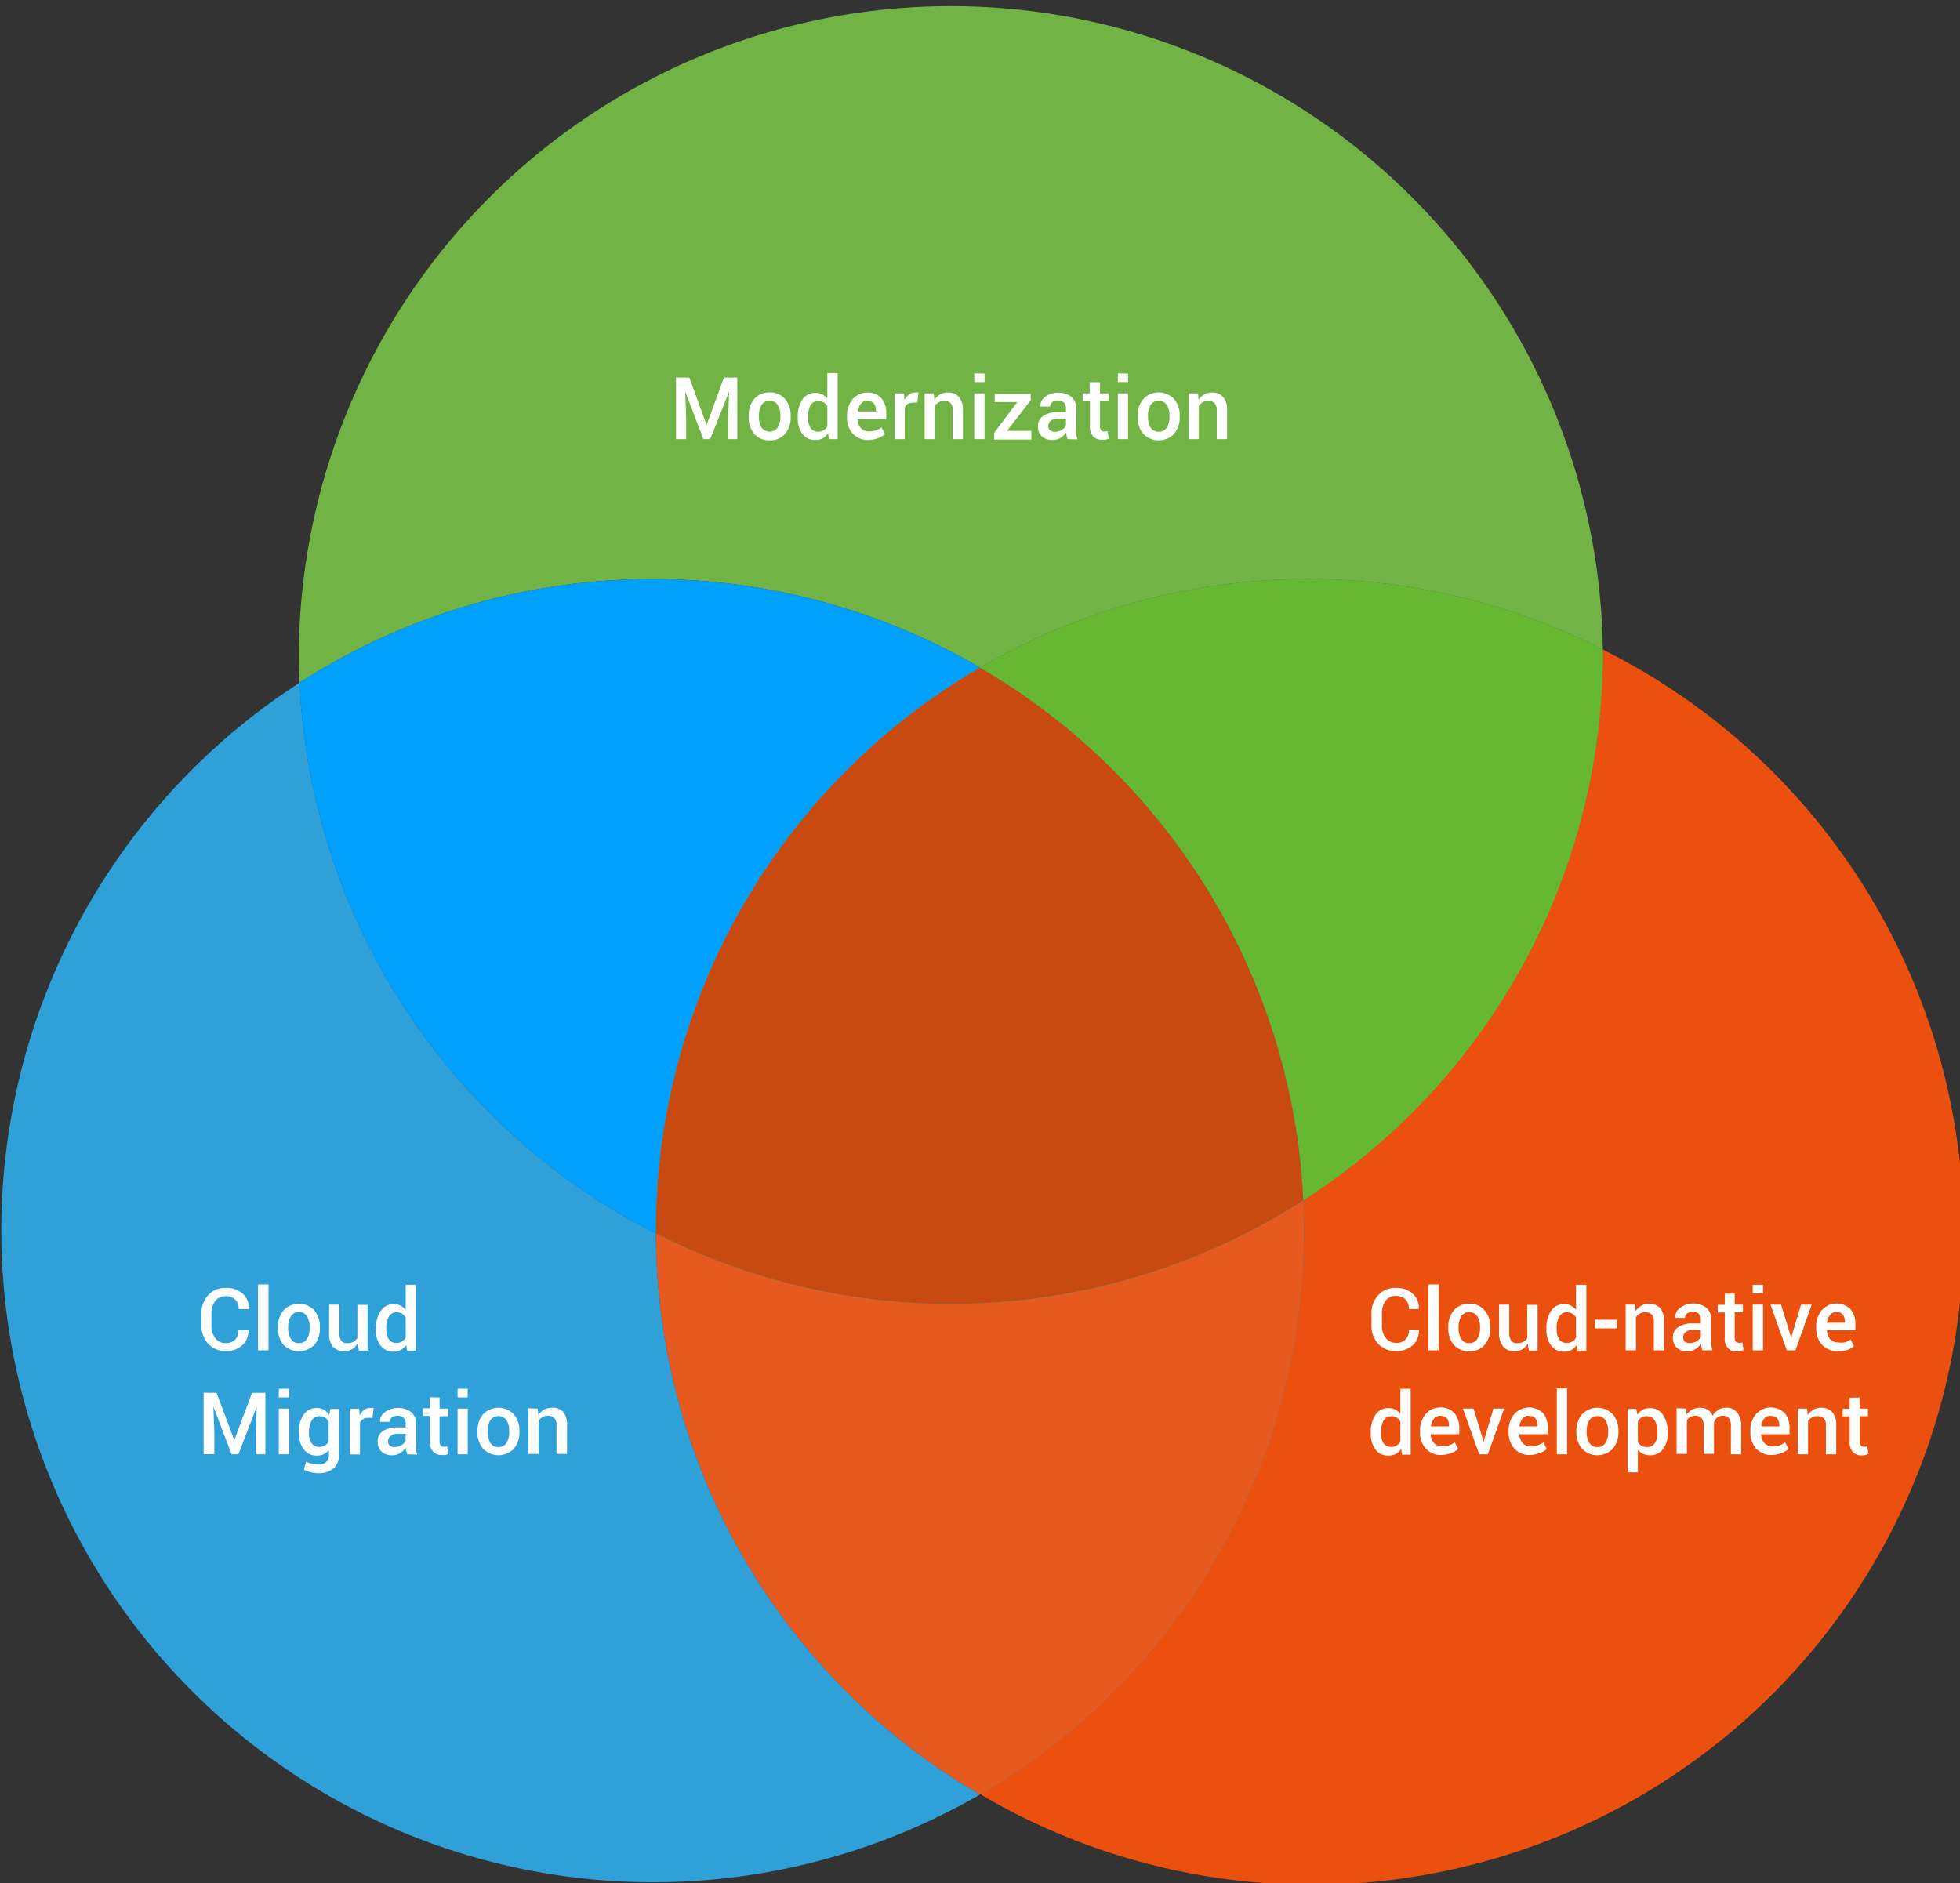
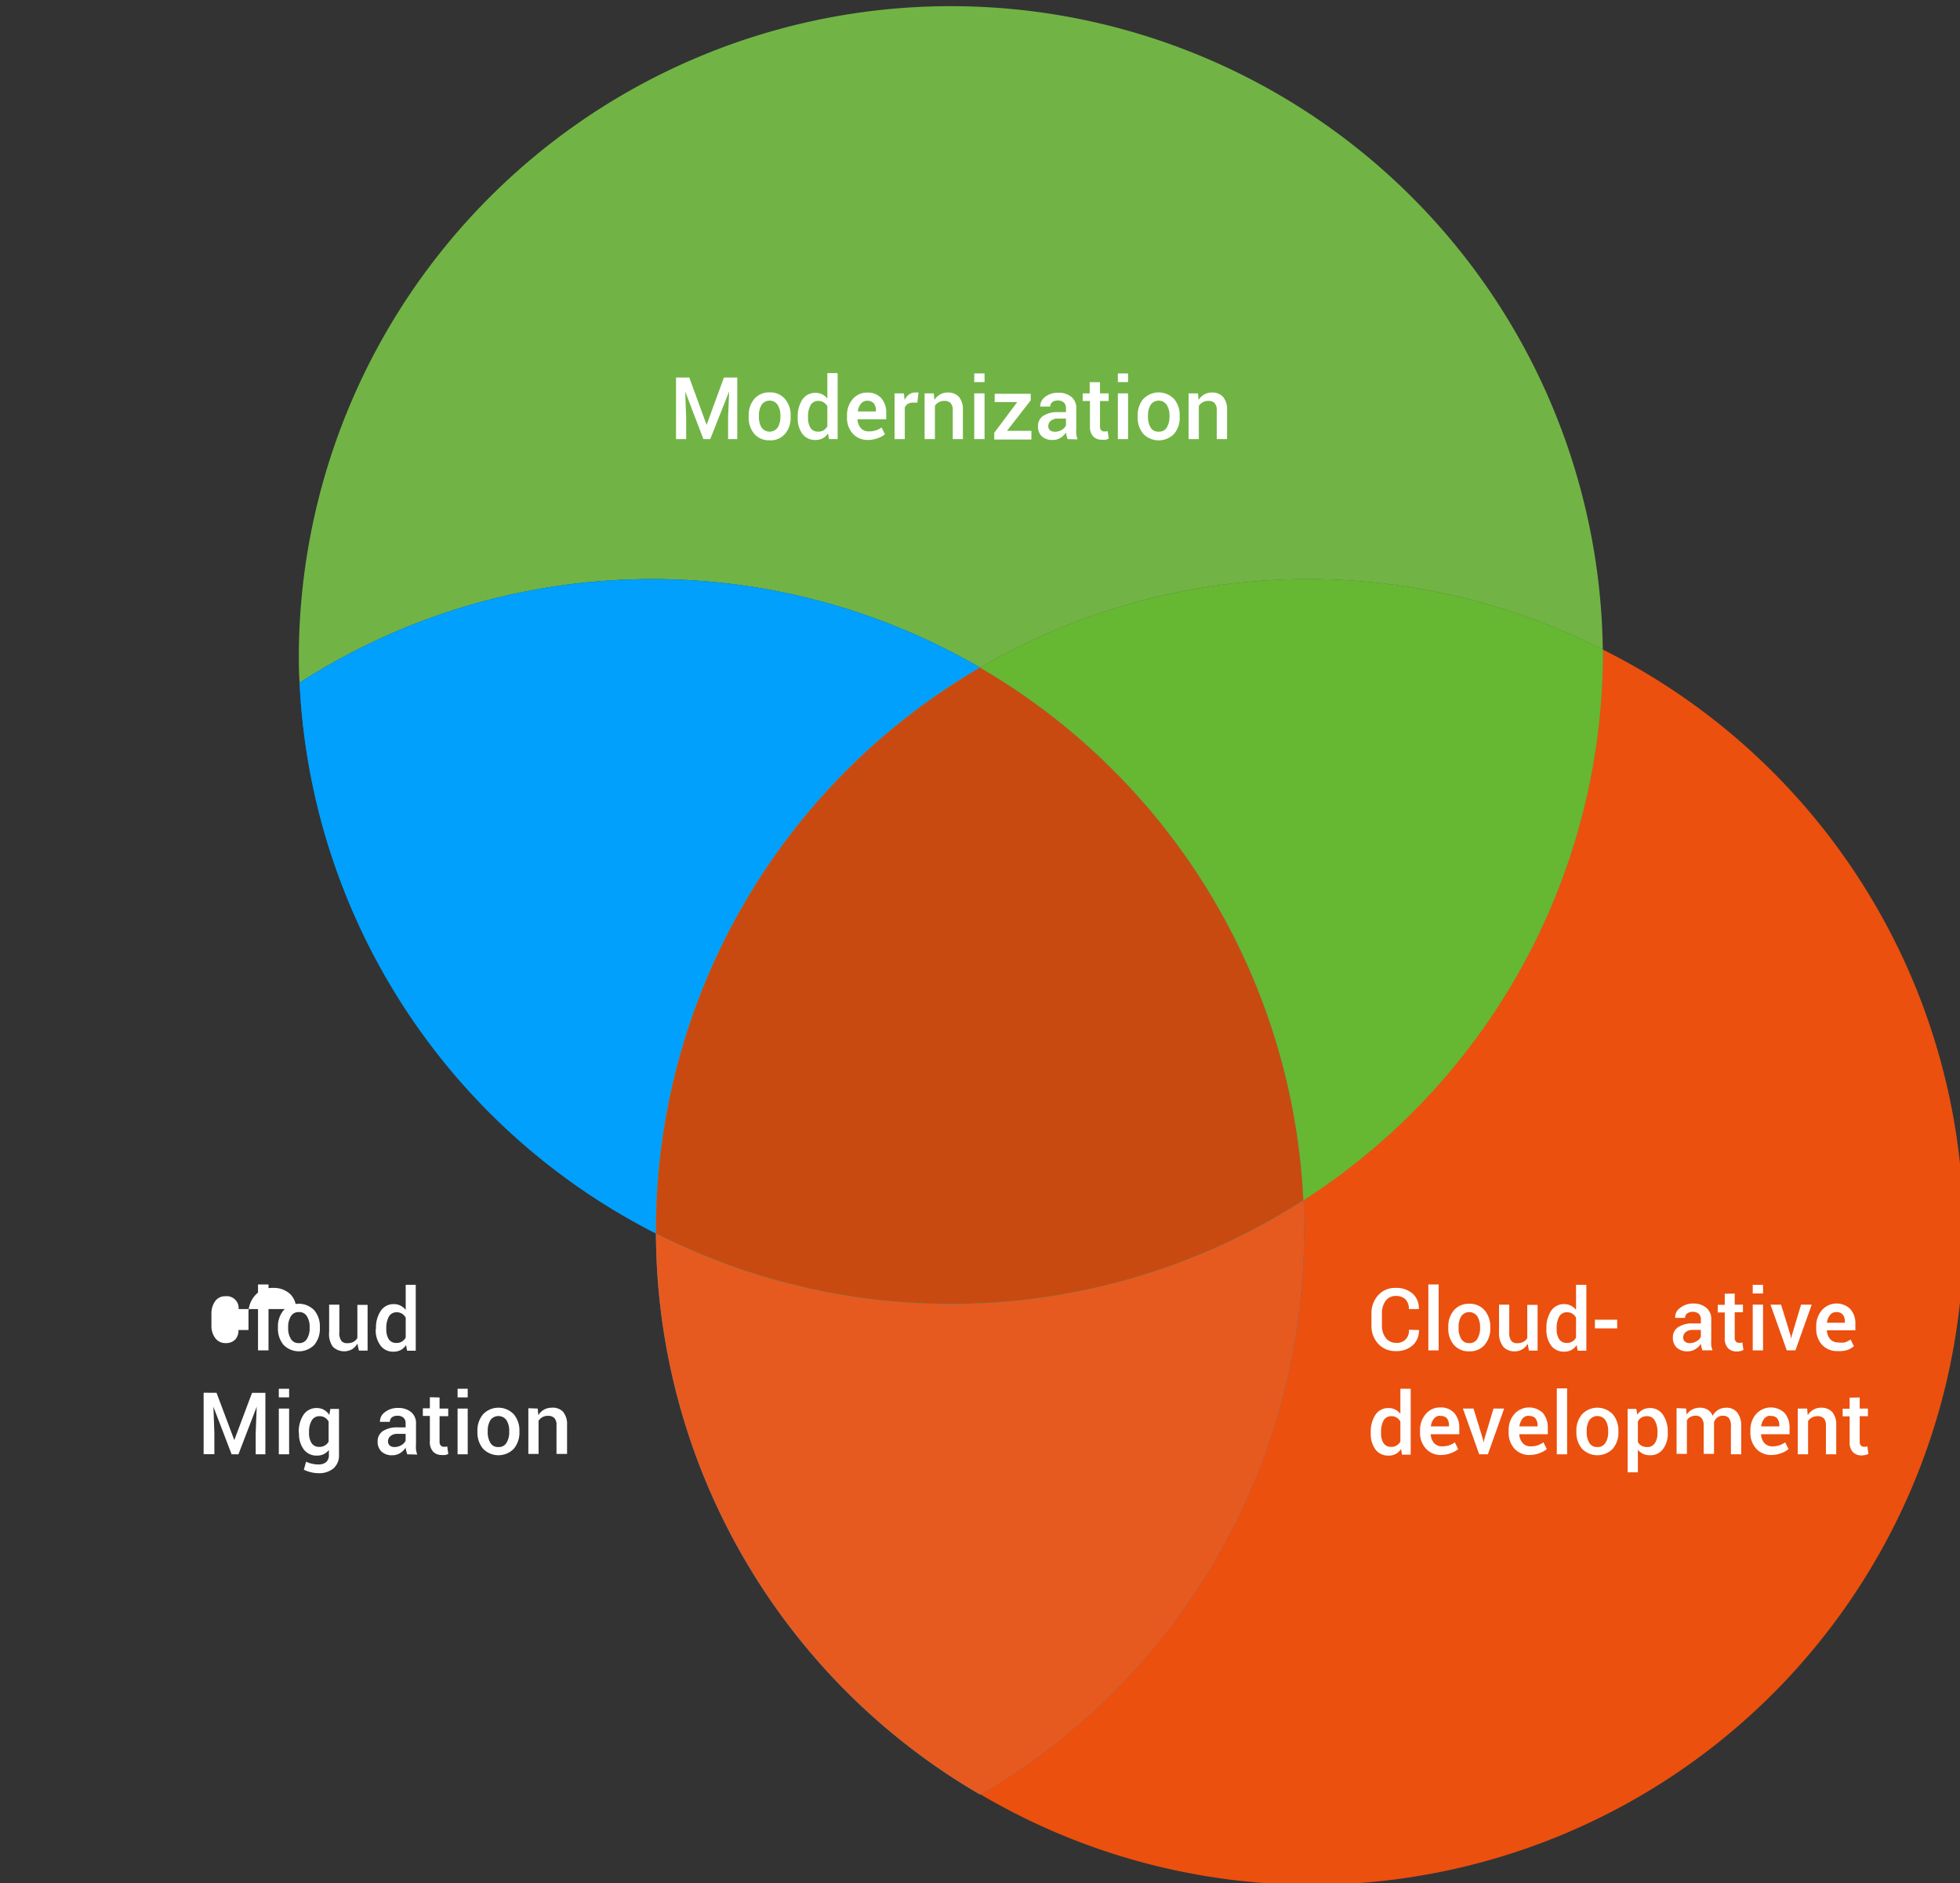
<svg xmlns="http://www.w3.org/2000/svg" viewBox="0 0 226.29 217.43">
  <rect x="0" y="0" width="226.29" height="217.43" fill="#333333" stroke="none" />
  <defs>
    <style>.cls-1,.cls-3,.cls-5,.cls-6,.cls-7{opacity:0.9;}.cls-2{fill:#2facea;}.cls-3{fill:#78c247;}.cls-4{fill:#00a1fe;}.cls-5{fill:#ff540a;}.cls-6{fill:#65b730;}.cls-7{fill:#d33d09;}.cls-8{fill:#fff;}</style>
  </defs>
  <g id="Layer_2" data-name="Layer 2">
    <g id="Layer_1-2" data-name="Layer 1">
      <g class="cls-1">
-         <path class="cls-2" d="M75.73,142.42A75.27,75.27,0,0,1,34.59,78.83,75.27,75.27,0,0,0,113.14,207.2,75.22,75.22,0,0,1,75.73,142.42Z" />
-       </g>
+         </g>
      <path class="cls-3" d="M113.14,77.09A75.26,75.26,0,0,1,185.05,75a75.28,75.28,0,0,0-150.55.27c0,1.19,0,2.37.09,3.55a75.22,75.22,0,0,1,78.55-1.74Z" />
      <g class="cls-1">
        <path class="cls-4" d="M75.73,142.42v-.27a75.23,75.23,0,0,1,37.41-65.06,75.22,75.22,0,0,0-78.55,1.74A75.27,75.27,0,0,0,75.73,142.42Z" />
      </g>
      <g class="cls-1">
        <path class="cls-4" d="M75.73,142.42v-.27a75.23,75.23,0,0,1,37.41-65.06,75.22,75.22,0,0,0-78.55,1.74A75.27,75.27,0,0,0,75.73,142.42Z" />
      </g>
      <path class="cls-5" d="M185.05,75c0,.09,0,.18,0,.27a75.21,75.21,0,0,1-34.59,63.32c.05,1.18.09,2.36.09,3.55a75.23,75.23,0,0,1-37.42,65A75.27,75.27,0,1,0,185.05,75Z" />
      <g class="cls-1">
        <path class="cls-4" d="M150.56,142.15c0-1.19,0-2.37-.09-3.55a75.24,75.24,0,0,1-74.74,3.82,75.22,75.22,0,0,0,37.41,64.78A75.23,75.23,0,0,0,150.56,142.15Z" />
      </g>
      <path class="cls-5" d="M150.56,142.15c0-1.19,0-2.37-.09-3.55a75.24,75.24,0,0,1-74.74,3.82,75.22,75.22,0,0,0,37.41,64.78A75.23,75.23,0,0,0,150.56,142.15Z" />
      <path class="cls-3" d="M113.14,77.09a75.25,75.25,0,0,1,37.33,61.51,75.21,75.21,0,0,0,34.59-63.32c0-.09,0-.18,0-.27a75.26,75.26,0,0,0-71.91,2.08Z" />
      <path class="cls-6" d="M113.14,77.09a75.25,75.25,0,0,1,37.33,61.51,75.21,75.21,0,0,0,34.59-63.32c0-.09,0-.18,0-.27a75.26,75.26,0,0,0-71.91,2.08Z" />
      <g class="cls-1">
        <path class="cls-4" d="M113.14,77.09a75.23,75.23,0,0,0-37.41,65.06v.27a75.24,75.24,0,0,0,74.74-3.82A75.25,75.25,0,0,0,113.14,77.09Z" />
      </g>
      <path class="cls-3" d="M113.14,77.09a75.23,75.23,0,0,0-37.41,65.06v.27a75.24,75.24,0,0,0,74.74-3.82A75.25,75.25,0,0,0,113.14,77.09Z" />
      <path class="cls-7" d="M113.14,77.09a75.23,75.23,0,0,0-37.41,65.06v.27a75.24,75.24,0,0,0,74.74-3.82A75.25,75.25,0,0,0,113.14,77.09Z" />
      <path class="cls-8" d="M79.58,43.59l2,5.47h0l2-5.47h1.54V50.7H84.06V48.28l.12-3.08h0L82,50.7h-.79l-2.1-5.49h0l.11,3.07V50.7H78.05V43.59Z" />
      <path class="cls-8" d="M86.44,48a2.86,2.86,0,0,1,.64-1.93,2.22,2.22,0,0,1,1.77-.76,2.18,2.18,0,0,1,1.78.76A2.8,2.8,0,0,1,91.28,48v.1a2.84,2.84,0,0,1-.65,2,2.19,2.19,0,0,1-1.77.74,2.23,2.23,0,0,1-1.78-.75,2.87,2.87,0,0,1-.64-1.94Zm1.18.1a2.4,2.4,0,0,0,.3,1.26,1.15,1.15,0,0,0,1.87,0,2.31,2.31,0,0,0,.31-1.26V48a2.24,2.24,0,0,0-.31-1.24,1.12,1.12,0,0,0-1.87,0,2.32,2.32,0,0,0-.3,1.24Z" />
      <path class="cls-8" d="M92.1,48.13a3.51,3.51,0,0,1,.54-2,1.77,1.77,0,0,1,1.53-.77,1.7,1.7,0,0,1,.76.17,1.66,1.66,0,0,1,.59.5V43.08h1.19V50.7h-1l-.11-.65a1.9,1.9,0,0,1-.61.56,1.72,1.72,0,0,1-.83.19,1.8,1.8,0,0,1-1.52-.7,3,3,0,0,1-.54-1.86Zm1.19.11a2.1,2.1,0,0,0,.28,1.16,1,1,0,0,0,.89.44,1.23,1.23,0,0,0,.63-.16,1.19,1.19,0,0,0,.43-.46V46.91a1.17,1.17,0,0,0-.43-.45,1.13,1.13,0,0,0-.62-.17,1,1,0,0,0-.9.51,2.73,2.73,0,0,0-.28,1.33Z" />
      <path class="cls-8" d="M100.25,50.8a2.29,2.29,0,0,1-1.79-.73,2.68,2.68,0,0,1-.67-1.89V48a2.83,2.83,0,0,1,.66-1.92,2.14,2.14,0,0,1,1.66-.75,2.07,2.07,0,0,1,1.64.65,2.52,2.52,0,0,1,.57,1.73v.7H99v0a1.66,1.66,0,0,0,.37,1,1.16,1.16,0,0,0,.94.4,2.45,2.45,0,0,0,.82-.12,2.55,2.55,0,0,0,.66-.33l.38.78a2.56,2.56,0,0,1-.79.44A3.33,3.33,0,0,1,100.25,50.8Zm-.14-4.53a.9.9,0,0,0-.72.35,1.69,1.69,0,0,0-.35.89v0h2.09v-.12a1.27,1.27,0,0,0-.25-.82A1,1,0,0,0,100.11,46.27Z" />
      <path class="cls-8" d="M105.91,46.49l-.51,0a1.16,1.16,0,0,0-.58.14,1.06,1.06,0,0,0-.36.42V50.7h-1.18V45.42h1.08l.08.77a1.58,1.58,0,0,1,.51-.64,1.24,1.24,0,0,1,.73-.23l.2,0,.17,0Z" />
      <path class="cls-8" d="M107.81,45.42l.07.76a1.86,1.86,0,0,1,.65-.63,1.76,1.76,0,0,1,.89-.23,1.69,1.69,0,0,1,1.29.5,2.27,2.27,0,0,1,.46,1.56V50.7H110V47.39a1.17,1.17,0,0,0-.25-.85,1,1,0,0,0-.75-.25,1.19,1.19,0,0,0-.62.16,1.18,1.18,0,0,0-.44.42V50.7h-1.19V45.42Z" />
      <path class="cls-8" d="M113.67,44.12h-1.19v-1h1.19Zm0,6.58h-1.19V45.42h1.19Z" />
      <path class="cls-8" d="M116.26,49.75h2.82v1h-4.29v-.78l2.66-3.55h-2.61v-.95H119v.75Z" />
      <path class="cls-8" d="M123.24,50.7c0-.13-.07-.26-.1-.39a2.5,2.5,0,0,1-.06-.38,2,2,0,0,1-.64.62,1.62,1.62,0,0,1-.89.25,1.79,1.79,0,0,1-1.27-.42,1.55,1.55,0,0,1-.44-1.17,1.37,1.37,0,0,1,.6-1.19,2.92,2.92,0,0,1,1.71-.43h.92v-.46a.85.85,0,0,0-.24-.65,1,1,0,0,0-.7-.24,1,1,0,0,0-.65.2.64.64,0,0,0-.23.5H120.1v0a1.33,1.33,0,0,1,.56-1.11,2.36,2.36,0,0,1,1.54-.48,2.27,2.27,0,0,1,1.49.47,1.64,1.64,0,0,1,.57,1.35v2.35a4.21,4.21,0,0,0,0,.62,3.9,3.9,0,0,0,.14.59Zm-1.45-.85a1.49,1.49,0,0,0,.81-.22,1.1,1.1,0,0,0,.47-.52v-.78h-.94a1.18,1.18,0,0,0-.81.26.76.76,0,0,0-.29.6.59.59,0,0,0,.19.48A.81.81,0,0,0,121.79,49.85Z" />
      <path class="cls-8" d="M127,44.13v1.29h1v.88h-1v2.92a.59.59,0,0,0,.14.46.48.48,0,0,0,.38.14h.19l.17-.05.13.87a1.51,1.51,0,0,1-.36.13,2.12,2.12,0,0,1-.44,0,1.33,1.33,0,0,1-1-.38,1.66,1.66,0,0,1-.37-1.2V46.3H125v-.88h.81V44.13Z" />
      <path class="cls-8" d="M130.24,44.12h-1.18v-1h1.18Zm0,6.58h-1.18V45.42h1.18Z" />
      <path class="cls-8" d="M131.35,48a2.87,2.87,0,0,1,.65-1.93,2.45,2.45,0,0,1,3.55,0A2.85,2.85,0,0,1,136.2,48v.1a2.89,2.89,0,0,1-.65,2,2.49,2.49,0,0,1-3.55,0,2.88,2.88,0,0,1-.65-1.94Zm1.19.1a2.4,2.4,0,0,0,.3,1.26,1,1,0,0,0,.94.48,1,1,0,0,0,.93-.48,2.31,2.31,0,0,0,.31-1.26V48a2.24,2.24,0,0,0-.31-1.24,1.12,1.12,0,0,0-1.87,0,2.32,2.32,0,0,0-.3,1.24Z" />
      <path class="cls-8" d="M138.31,45.42l.07.76a1.86,1.86,0,0,1,.65-.63,1.76,1.76,0,0,1,.89-.23,1.65,1.65,0,0,1,1.28.5,2.22,2.22,0,0,1,.47,1.56V50.7h-1.19V47.39a1.17,1.17,0,0,0-.25-.85,1,1,0,0,0-.75-.25,1.19,1.19,0,0,0-.62.16,1.29,1.29,0,0,0-.45.42V50.7h-1.18V45.42Z" />
-       <path class="cls-8" d="M28.69,153.57v0a2.24,2.24,0,0,1-.7,1.75,2.74,2.74,0,0,1-1.95.68,2.63,2.63,0,0,1-2-.84,3,3,0,0,1-.78-2.14V151.7a3,3,0,0,1,.77-2.14,2.56,2.56,0,0,1,2-.85,2.78,2.78,0,0,1,2,.67,2.24,2.24,0,0,1,.71,1.77v0H27.55A1.38,1.38,0,0,0,26,149.67a1.38,1.38,0,0,0-1.16.57,2.41,2.41,0,0,0-.43,1.44v1.37a2.34,2.34,0,0,0,.44,1.45,1.42,1.42,0,0,0,1.18.58,1.5,1.5,0,0,0,1.12-.4,1.54,1.54,0,0,0,.38-1.11Z" />
+       <path class="cls-8" d="M28.69,153.57v0V151.7a3,3,0,0,1,.77-2.14,2.56,2.56,0,0,1,2-.85,2.78,2.78,0,0,1,2,.67,2.24,2.24,0,0,1,.71,1.77v0H27.55A1.38,1.38,0,0,0,26,149.67a1.38,1.38,0,0,0-1.16.57,2.41,2.41,0,0,0-.43,1.44v1.37a2.34,2.34,0,0,0,.44,1.45,1.42,1.42,0,0,0,1.18.58,1.5,1.5,0,0,0,1.12-.4,1.54,1.54,0,0,0,.38-1.11Z" />
      <path class="cls-8" d="M31,155.92H29.79v-7.61H31Z" />
      <path class="cls-8" d="M32.09,153.23a2.88,2.88,0,0,1,.64-1.93,2.46,2.46,0,0,1,3.56,0,2.86,2.86,0,0,1,.64,1.93v.11a2.87,2.87,0,0,1-.64,1.94,2.49,2.49,0,0,1-3.56,0,2.89,2.89,0,0,1-.64-1.94Zm1.18.1a2.26,2.26,0,0,0,.31,1.26,1,1,0,0,0,.93.49,1,1,0,0,0,.93-.49,2.26,2.26,0,0,0,.31-1.26v-.1a2.24,2.24,0,0,0-.31-1.24,1,1,0,0,0-.94-.49,1,1,0,0,0-.92.49,2.26,2.26,0,0,0-.31,1.24Z" />
      <path class="cls-8" d="M41.26,155.15a1.87,1.87,0,0,1-.63.65,1.87,1.87,0,0,1-2.21-.31A2.53,2.53,0,0,1,38,153.8v-3.16h1.18v3.17a1.57,1.57,0,0,0,.22,1,.81.81,0,0,0,.68.28,1.54,1.54,0,0,0,.72-.15,1.17,1.17,0,0,0,.46-.45v-3.82h1.18v5.28h-1Z" />
      <path class="cls-8" d="M43.41,153.36a3.4,3.4,0,0,1,.55-2,1.75,1.75,0,0,1,1.52-.78,1.62,1.62,0,0,1,.77.18,1.82,1.82,0,0,1,.59.49v-2.9H48v7.61H47l-.12-.65a1.74,1.74,0,0,1-.61.57,1.81,1.81,0,0,1-.83.19,1.79,1.79,0,0,1-1.51-.71,2.92,2.92,0,0,1-.55-1.86Zm1.19.1a2.11,2.11,0,0,0,.28,1.17,1,1,0,0,0,.89.43,1.17,1.17,0,0,0,.64-.16,1.27,1.27,0,0,0,.43-.46v-2.3a1.27,1.27,0,0,0-.43-.46,1.18,1.18,0,0,0-.63-.16,1,1,0,0,0-.89.51,2.7,2.7,0,0,0-.29,1.33Z" />
      <path class="cls-8" d="M25,160.82l2.05,5.46h0l2.05-5.46h1.54v7.1H29.52V165.5l.12-3.08h0l-2.11,5.5h-.79l-2.1-5.49h0l.11,3.06v2.42H23.51v-7.1Z" />
      <path class="cls-8" d="M33.38,161.35H32.19v-1h1.19Zm0,6.57H32.19v-5.28h1.19Z" />
      <path class="cls-8" d="M34.49,165.36a3.51,3.51,0,0,1,.55-2,1.78,1.78,0,0,1,1.54-.78,1.63,1.63,0,0,1,.83.21,1.77,1.77,0,0,1,.61.58l.12-.69h1v5.28a2,2,0,0,1-.63,1.58,2.6,2.6,0,0,1-1.78.56,3.73,3.73,0,0,1-.84-.11,4.08,4.08,0,0,1-.81-.29l.26-.93A2.49,2.49,0,0,0,36,169a2.86,2.86,0,0,0,.73.09,1.34,1.34,0,0,0,.94-.28,1.08,1.08,0,0,0,.3-.85v-.54a1.68,1.68,0,0,1-1.37.65,1.84,1.84,0,0,1-1.53-.71,3,3,0,0,1-.55-1.86Zm1.19.1a2.1,2.1,0,0,0,.29,1.16,1,1,0,0,0,.9.44,1.15,1.15,0,0,0,1.07-.61v-2.32a1.33,1.33,0,0,0-.43-.45,1.18,1.18,0,0,0-.63-.16,1,1,0,0,0-.9.51,2.59,2.59,0,0,0-.3,1.33Z" />
-       <path class="cls-8" d="M43,163.71l-.5,0a1,1,0,0,0-.58.15.9.9,0,0,0-.36.41v3.67H40.37v-5.28h1.09l.07.77a1.85,1.85,0,0,1,.52-.64,1.21,1.21,0,0,1,.72-.23l.2,0,.18,0Z" />
      <path class="cls-8" d="M47,167.92c0-.13-.07-.26-.1-.39a2.32,2.32,0,0,1-.06-.38,2.14,2.14,0,0,1-.64.63,1.7,1.7,0,0,1-.89.25,1.75,1.75,0,0,1-1.27-.43,1.54,1.54,0,0,1-.44-1.16,1.39,1.39,0,0,1,.6-1.2,3,3,0,0,1,1.71-.43h.92v-.46a.87.87,0,0,0-.24-.65,1,1,0,0,0-.7-.23,1,1,0,0,0-.65.19.65.65,0,0,0-.23.51H43.87v0a1.3,1.3,0,0,1,.56-1.11,2.37,2.37,0,0,1,1.54-.49,2.27,2.27,0,0,1,1.49.47,1.65,1.65,0,0,1,.57,1.35v2.35a4.26,4.26,0,0,0,0,.63,3.77,3.77,0,0,0,.14.58Zm-1.45-.84a1.5,1.5,0,0,0,.81-.23,1.13,1.13,0,0,0,.47-.51v-.78H45.9a1.17,1.17,0,0,0-.81.25.76.76,0,0,0-.29.61.62.62,0,0,0,.19.48A.81.81,0,0,0,45.56,167.08Z" />
      <path class="cls-8" d="M50.75,161.36v1.28h1v.88h-1v2.92a.63.63,0,0,0,.14.47.52.52,0,0,0,.38.14l.19,0,.17-.05.13.87a1.17,1.17,0,0,1-.36.13A2.12,2.12,0,0,1,51,168a1.33,1.33,0,0,1-1-.39,1.64,1.64,0,0,1-.37-1.2v-2.92h-.81v-.88h.81v-1.28Z" />
      <path class="cls-8" d="M54,161.35H52.83v-1H54Zm0,6.57H52.83v-5.28H54Z" />
      <path class="cls-8" d="M55.12,165.23a2.89,2.89,0,0,1,.65-1.93,2.45,2.45,0,0,1,3.55,0,2.87,2.87,0,0,1,.65,1.93v.11a2.88,2.88,0,0,1-.65,1.94,2.48,2.48,0,0,1-3.55,0,2.9,2.9,0,0,1-.65-1.94Zm1.19.1a2.35,2.35,0,0,0,.3,1.26,1,1,0,0,0,.94.49,1,1,0,0,0,.93-.49,2.26,2.26,0,0,0,.31-1.26v-.1a2.24,2.24,0,0,0-.31-1.24,1.14,1.14,0,0,0-1.87,0,2.35,2.35,0,0,0-.3,1.24Z" />
      <path class="cls-8" d="M62.08,162.64l.07.76a1.86,1.86,0,0,1,.65-.63,1.76,1.76,0,0,1,.89-.23A1.65,1.65,0,0,1,65,163a2.26,2.26,0,0,1,.47,1.56v3.32H64.25v-3.31a1.14,1.14,0,0,0-.25-.84,1,1,0,0,0-.75-.25,1.23,1.23,0,0,0-1.07.57v3.83H61v-5.28Z" />
      <path class="cls-8" d="M163.82,153.57v0a2.27,2.27,0,0,1-.7,1.75,2.78,2.78,0,0,1-2,.68,2.63,2.63,0,0,1-2-.84,3,3,0,0,1-.78-2.14V151.7a3.05,3.05,0,0,1,.77-2.14,2.56,2.56,0,0,1,2-.85,2.82,2.82,0,0,1,2,.67,2.24,2.24,0,0,1,.7,1.77v0h-1.15a1.56,1.56,0,0,0-.38-1.11,1.53,1.53,0,0,0-1.15-.4,1.38,1.38,0,0,0-1.16.57,2.4,2.4,0,0,0-.42,1.44v1.37a2.33,2.33,0,0,0,.43,1.45,1.44,1.44,0,0,0,1.18.58,1.36,1.36,0,0,0,1.5-1.51Z" />
      <path class="cls-8" d="M166.1,155.92h-1.19v-7.61h1.19Z" />
      <path class="cls-8" d="M167.21,153.23a2.88,2.88,0,0,1,.64-1.93,2.25,2.25,0,0,1,1.78-.76,2.23,2.23,0,0,1,1.78.76,2.87,2.87,0,0,1,.65,1.93v.11a2.88,2.88,0,0,1-.65,1.94,2.21,2.21,0,0,1-1.77.75,2.25,2.25,0,0,1-1.79-.75,2.89,2.89,0,0,1-.64-1.94Zm1.19.1a2.35,2.35,0,0,0,.3,1.26,1,1,0,0,0,.94.49,1,1,0,0,0,.92-.49,2.26,2.26,0,0,0,.32-1.26v-.1a2.24,2.24,0,0,0-.32-1.24,1.13,1.13,0,0,0-1.86,0,2.35,2.35,0,0,0-.3,1.24Z" />
      <path class="cls-8" d="M176.38,155.15a1.71,1.71,0,0,1-.63.65,1.66,1.66,0,0,1-.87.23,1.68,1.68,0,0,1-1.33-.54,2.53,2.53,0,0,1-.48-1.69v-3.16h1.18v3.17a1.56,1.56,0,0,0,.23,1,.78.78,0,0,0,.67.28,1.54,1.54,0,0,0,.72-.15,1.11,1.11,0,0,0,.46-.45v-3.82h1.19v5.28h-1Z" />
      <path class="cls-8" d="M178.54,153.36a3.47,3.47,0,0,1,.54-2,1.75,1.75,0,0,1,1.52-.78,1.59,1.59,0,0,1,.77.18,1.72,1.72,0,0,1,.59.49v-2.9h1.19v7.61h-1l-.12-.65a1.74,1.74,0,0,1-.61.57,1.78,1.78,0,0,1-.83.19,1.81,1.81,0,0,1-1.51-.71,3,3,0,0,1-.54-1.86Zm1.18.1a2.11,2.11,0,0,0,.29,1.17,1,1,0,0,0,.89.43,1.14,1.14,0,0,0,.63-.16,1.19,1.19,0,0,0,.43-.46v-2.3a1.19,1.19,0,0,0-.43-.46,1.15,1.15,0,0,0-.62-.16,1,1,0,0,0-.9.51,2.7,2.7,0,0,0-.29,1.33Z" />
      <path class="cls-8" d="M186.71,153.38h-2.57v-1h2.57Z" />
-       <path class="cls-8" d="M188.78,150.64l.07.76a1.78,1.78,0,0,1,.65-.63,1.72,1.72,0,0,1,.88-.23,1.69,1.69,0,0,1,1.29.5,2.25,2.25,0,0,1,.46,1.56v3.32h-1.19v-3.31a1.19,1.19,0,0,0-.24-.84,1,1,0,0,0-.75-.25,1.26,1.26,0,0,0-.62.15,1.29,1.29,0,0,0-.45.42v3.83h-1.19v-5.28Z" />
      <path class="cls-8" d="M196.55,155.92a2.85,2.85,0,0,1-.11-.39,2.32,2.32,0,0,1-.06-.38,2,2,0,0,1-.64.63,1.68,1.68,0,0,1-.89.25,1.75,1.75,0,0,1-1.27-.43,1.54,1.54,0,0,1-.44-1.16,1.37,1.37,0,0,1,.61-1.2,2.94,2.94,0,0,1,1.7-.43h.92v-.46a.87.87,0,0,0-.24-.65,1,1,0,0,0-.7-.23,1,1,0,0,0-.64.19.63.63,0,0,0-.24.51h-1.14v0A1.3,1.3,0,0,1,194,151a2.38,2.38,0,0,1,1.55-.49A2.24,2.24,0,0,1,197,151a1.65,1.65,0,0,1,.57,1.35v2.35a6.26,6.26,0,0,0,0,.63,2.91,2.91,0,0,0,.15.58Zm-1.46-.84a1.5,1.5,0,0,0,.81-.23,1.07,1.07,0,0,0,.47-.51v-.78h-.94a1.21,1.21,0,0,0-.81.25.79.79,0,0,0-.29.61.59.59,0,0,0,.2.48A.8.8,0,0,0,195.09,155.08Z" />
      <path class="cls-8" d="M200.28,149.36v1.28h.95v.88h-.95v2.92a.68.68,0,0,0,.14.47.54.54,0,0,0,.38.14l.19,0,.17-.05.13.87a1.17,1.17,0,0,1-.36.13,2.1,2.1,0,0,1-.43.05,1.36,1.36,0,0,1-1-.39,1.64,1.64,0,0,1-.37-1.2v-2.92h-.81v-.88h.81v-1.28Z" />
      <path class="cls-8" d="M203.55,149.35h-1.19v-1h1.19Zm0,6.57h-1.19v-5.28h1.19Z" />
      <path class="cls-8" d="M206.71,154.14l.09.43h0l.09-.43,1.05-3.5h1.23l-1.88,5.28h-1l-1.88-5.28h1.22Z" />
      <path class="cls-8" d="M212.14,156a2.31,2.31,0,0,1-1.79-.74,2.71,2.71,0,0,1-.66-1.88v-.2a2.79,2.79,0,0,1,.66-1.91,2.27,2.27,0,0,1,3.29-.11,2.53,2.53,0,0,1,.57,1.74v.7h-3.29v0a1.71,1.71,0,0,0,.36,1,1.19,1.19,0,0,0,.94.4A2.45,2.45,0,0,0,213,155a2.59,2.59,0,0,0,.66-.34l.38.78a2.45,2.45,0,0,1-.79.45A3.33,3.33,0,0,1,212.14,156ZM212,151.5a.89.89,0,0,0-.72.34,1.78,1.78,0,0,0-.35.89v0H213v-.13a1.29,1.29,0,0,0-.25-.82A.94.94,0,0,0,212,151.5Z" />
      <path class="cls-8" d="M158.26,165.36a3.47,3.47,0,0,1,.54-2,1.75,1.75,0,0,1,1.52-.78,1.59,1.59,0,0,1,.77.18,1.63,1.63,0,0,1,.59.49v-2.9h1.19v7.61h-1l-.11-.65a1.65,1.65,0,0,1-1.45.76,1.81,1.81,0,0,1-1.51-.71,3,3,0,0,1-.54-1.86Zm1.19.1a2.11,2.11,0,0,0,.28,1.17,1,1,0,0,0,.89.43,1.14,1.14,0,0,0,.63-.16,1.19,1.19,0,0,0,.43-.46v-2.3a1.19,1.19,0,0,0-.43-.46,1.12,1.12,0,0,0-.62-.16,1,1,0,0,0-.9.51,2.71,2.71,0,0,0-.28,1.33Z" />
      <path class="cls-8" d="M166.41,168a2.29,2.29,0,0,1-1.79-.74,2.67,2.67,0,0,1-.67-1.88v-.2a2.79,2.79,0,0,1,.66-1.91,2.12,2.12,0,0,1,1.66-.76,2.08,2.08,0,0,1,1.64.65,2.53,2.53,0,0,1,.57,1.74v.7h-3.3v0a1.71,1.71,0,0,0,.37,1,1.19,1.19,0,0,0,.94.4,2.49,2.49,0,0,0,.82-.12,2.59,2.59,0,0,0,.66-.34l.38.78a2.56,2.56,0,0,1-.79.45A3.33,3.33,0,0,1,166.41,168Zm-.14-4.53a.89.89,0,0,0-.72.34,1.69,1.69,0,0,0-.35.89v0h2.09v-.13a1.29,1.29,0,0,0-.25-.82A.94.94,0,0,0,166.27,163.5Z" />
      <path class="cls-8" d="M171.2,166.14l.09.43h0l.09-.43,1.05-3.5h1.23l-1.88,5.28h-1l-1.88-5.28h1.22Z" />
      <path class="cls-8" d="M176.63,168a2.31,2.31,0,0,1-1.79-.74,2.71,2.71,0,0,1-.66-1.88v-.2a2.79,2.79,0,0,1,.66-1.91,2.29,2.29,0,0,1,3.3-.11,2.58,2.58,0,0,1,.56,1.74v.7h-3.29v0a1.65,1.65,0,0,0,.37,1,1.18,1.18,0,0,0,.94.4,2.49,2.49,0,0,0,.82-.12,3,3,0,0,0,.66-.34l.38.78a2.69,2.69,0,0,1-.79.45A3.35,3.35,0,0,1,176.63,168Zm-.13-4.53a.9.9,0,0,0-.73.34,1.88,1.88,0,0,0-.35.89v0h2.1v-.13a1.3,1.3,0,0,0-.26-.82A.93.93,0,0,0,176.5,163.5Z" />
      <path class="cls-8" d="M180.93,167.92h-1.19v-7.61h1.19Z" />
      <path class="cls-8" d="M182,165.23a2.89,2.89,0,0,1,.65-1.93,2.45,2.45,0,0,1,3.55,0,2.82,2.82,0,0,1,.65,1.93v.11a2.83,2.83,0,0,1-.65,1.94,2.48,2.48,0,0,1-3.55,0,2.9,2.9,0,0,1-.65-1.94Zm1.19.1a2.35,2.35,0,0,0,.3,1.26,1,1,0,0,0,.94.49,1,1,0,0,0,.93-.49,2.26,2.26,0,0,0,.31-1.26v-.1a2.24,2.24,0,0,0-.31-1.24,1.14,1.14,0,0,0-1.87,0,2.35,2.35,0,0,0-.3,1.24Z" />
      <path class="cls-8" d="M192.55,165.46a2.92,2.92,0,0,1-.55,1.86,1.79,1.79,0,0,1-1.5.71,2,2,0,0,1-.8-.16,1.72,1.72,0,0,1-.6-.48V170h-1.18v-7.32h1l.12.67a1.66,1.66,0,0,1,.61-.57,1.73,1.73,0,0,1,.83-.2,1.75,1.75,0,0,1,1.52.78,3.47,3.47,0,0,1,.55,2Zm-1.19-.11a2.58,2.58,0,0,0-.3-1.32,1,1,0,0,0-.91-.51,1.22,1.22,0,0,0-.63.15,1.3,1.3,0,0,0-.42.45v2.38a1.16,1.16,0,0,0,.42.43,1.24,1.24,0,0,0,.64.15,1,1,0,0,0,.9-.45,2,2,0,0,0,.3-1.17Z" />
      <path class="cls-8" d="M194.67,162.64l.06.69a1.81,1.81,0,0,1,.65-.58,1.87,1.87,0,0,1,.9-.21,1.6,1.6,0,0,1,.89.24,1.42,1.42,0,0,1,.56.7,1.85,1.85,0,0,1,.64-.69,1.81,1.81,0,0,1,.94-.25,1.58,1.58,0,0,1,1.26.55,2.54,2.54,0,0,1,.46,1.65v3.18h-1.19v-3.18a1.52,1.52,0,0,0-.23-1,.88.88,0,0,0-.7-.27,1,1,0,0,0-.64.2,1.14,1.14,0,0,0-.38.55v.13a.38.38,0,0,1,0,.1v3.42h-1.19v-3.18a1.45,1.45,0,0,0-.24-.94.84.84,0,0,0-.69-.28,1.15,1.15,0,0,0-.61.14,1,1,0,0,0-.4.39v3.87h-1.19v-5.28Z" />
      <path class="cls-8" d="M204.54,168a2.31,2.31,0,0,1-1.79-.74,2.71,2.71,0,0,1-.66-1.88v-.2a2.79,2.79,0,0,1,.66-1.91,2.29,2.29,0,0,1,3.3-.11,2.58,2.58,0,0,1,.56,1.74v.7h-3.29v0a1.65,1.65,0,0,0,.37,1,1.18,1.18,0,0,0,.94.4,2.49,2.49,0,0,0,.82-.12,3,3,0,0,0,.66-.34l.38.78a2.56,2.56,0,0,1-.79.45A3.35,3.35,0,0,1,204.54,168Zm-.13-4.53a.9.9,0,0,0-.73.34,1.88,1.88,0,0,0-.35.89v0h2.1v-.13a1.3,1.3,0,0,0-.26-.82A.93.93,0,0,0,204.41,163.5Z" />
      <path class="cls-8" d="M208.64,162.64l.07.76a1.89,1.89,0,0,1,.66-.63,1.72,1.72,0,0,1,.88-.23,1.69,1.69,0,0,1,1.29.5,2.25,2.25,0,0,1,.46,1.56v3.32h-1.19v-3.31a1.19,1.19,0,0,0-.24-.84,1,1,0,0,0-.75-.25,1.26,1.26,0,0,0-.62.15,1.14,1.14,0,0,0-.45.42v3.83h-1.19v-5.28Z" />
      <path class="cls-8" d="M214.71,161.36v1.28h.95v.88h-.95v2.92a.68.68,0,0,0,.14.47.54.54,0,0,0,.38.14l.19,0,.17-.05.13.87a1.17,1.17,0,0,1-.36.13,2.12,2.12,0,0,1-.44.05,1.35,1.35,0,0,1-1-.39,1.64,1.64,0,0,1-.37-1.2v-2.92h-.81v-.88h.81v-1.28Z" />
    </g>
  </g>
</svg>